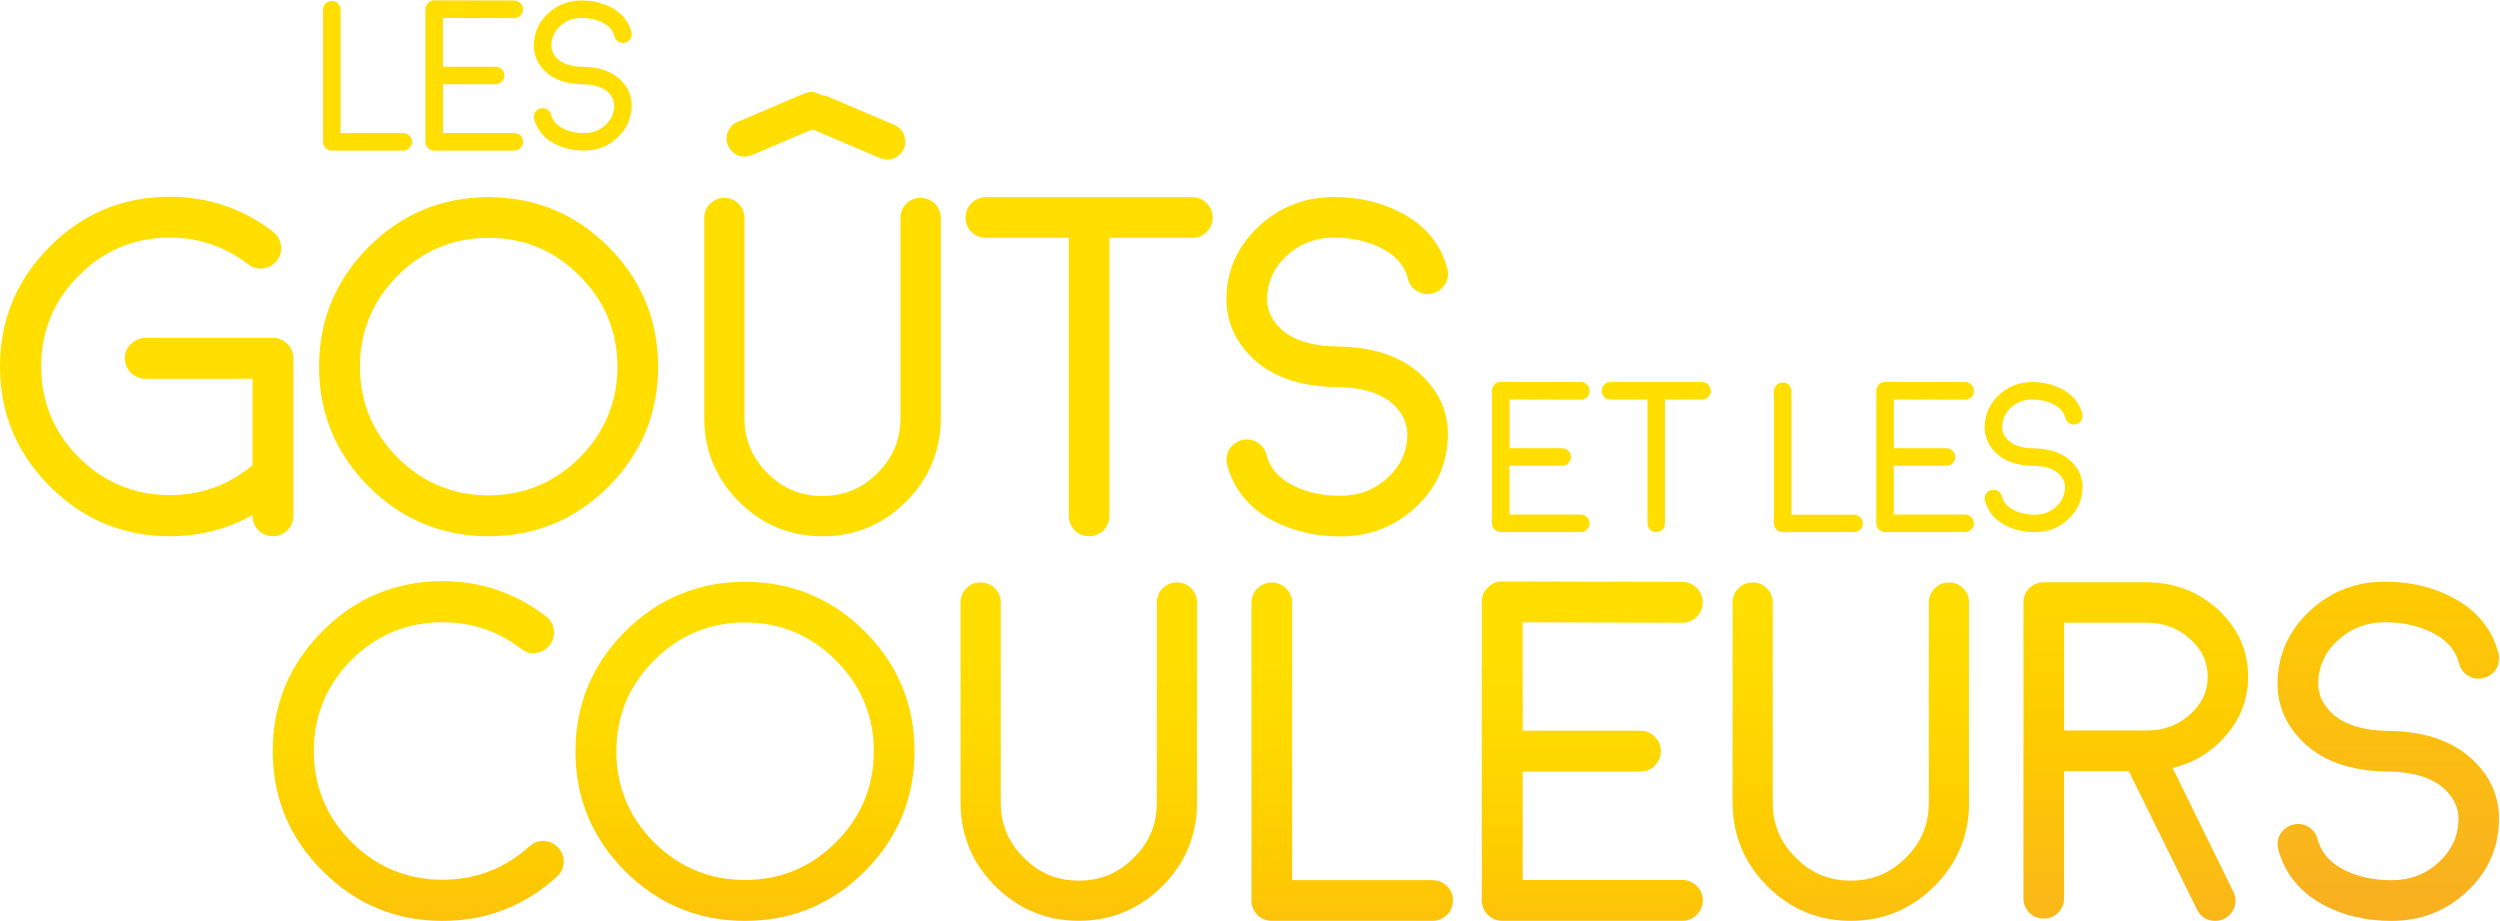
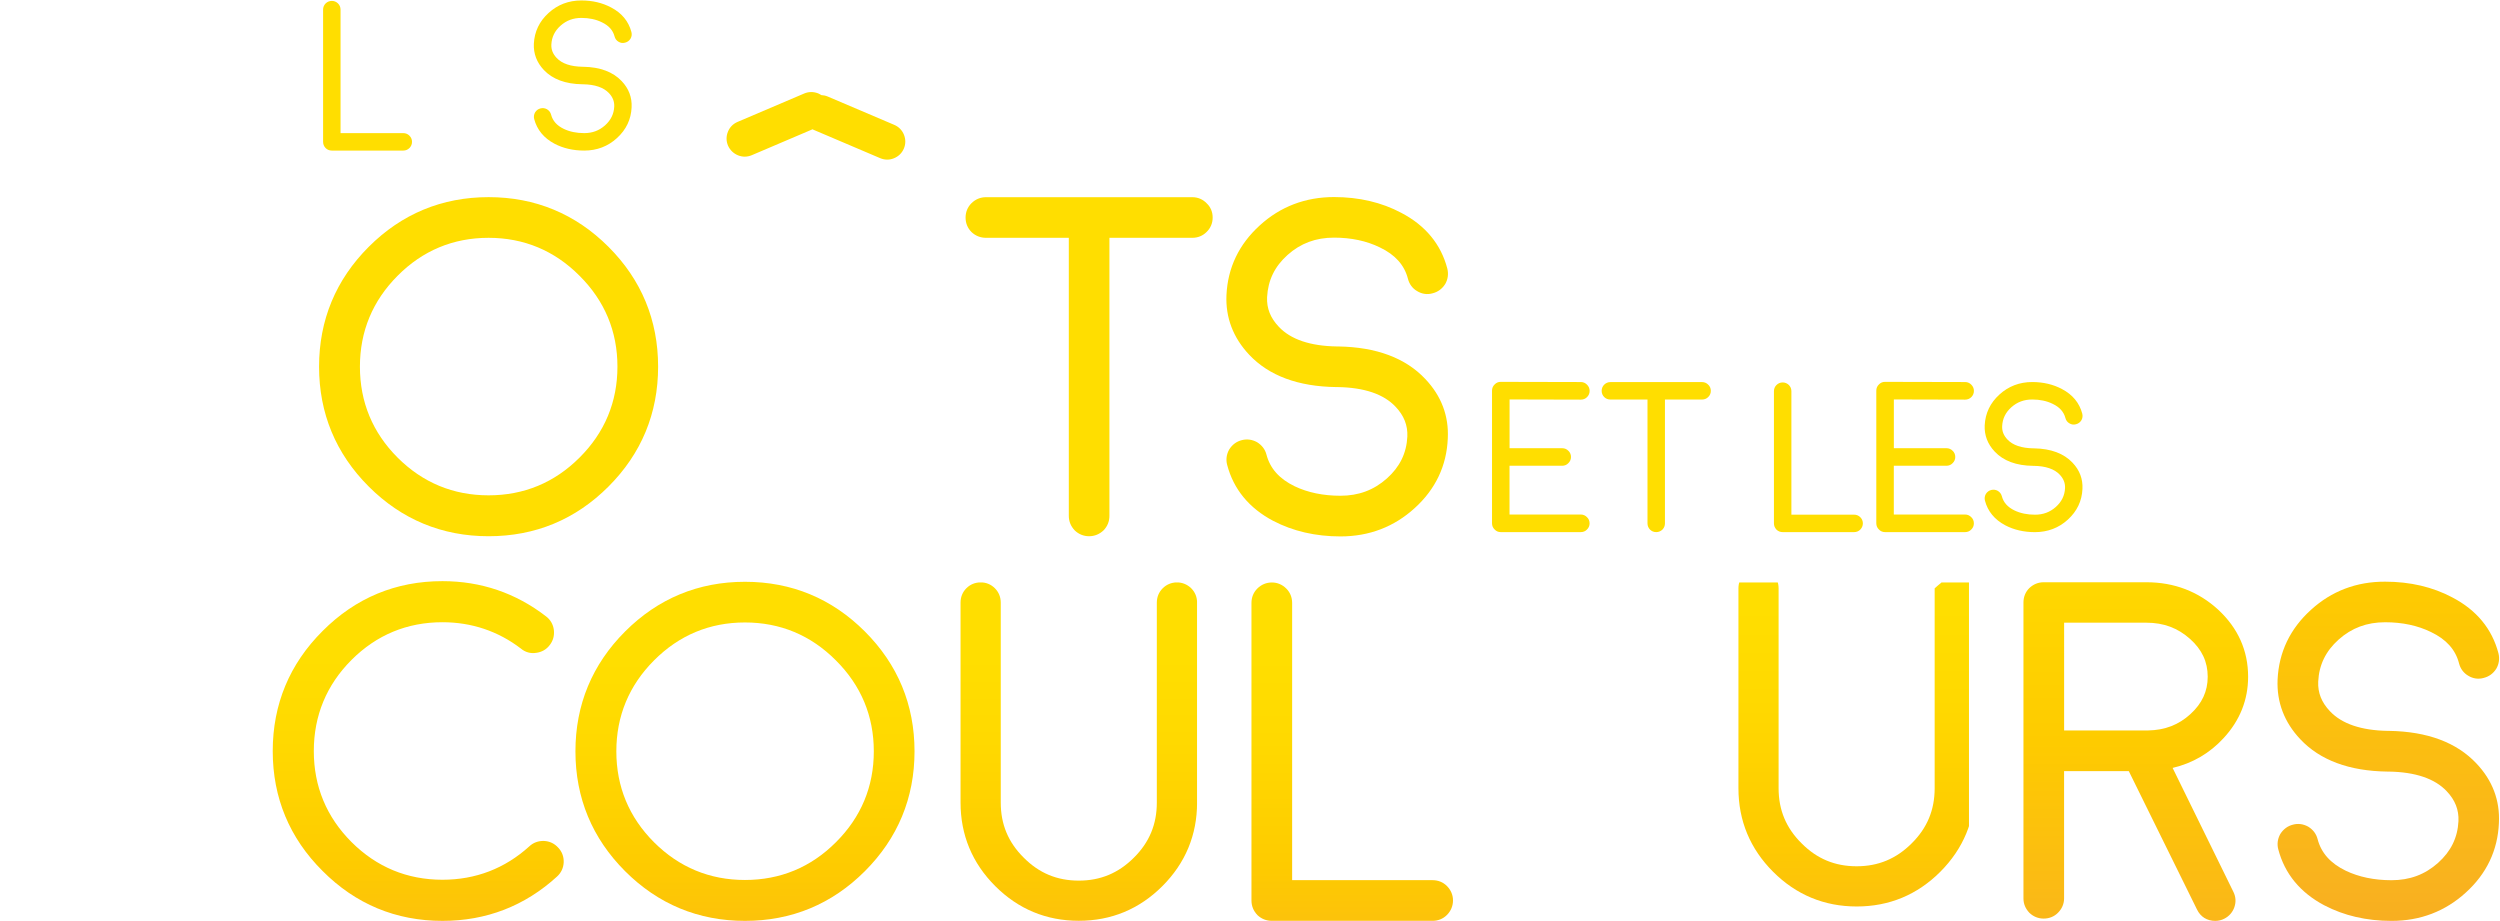
<svg xmlns="http://www.w3.org/2000/svg" xmlns:xlink="http://www.w3.org/1999/xlink" version="1.1" id="Calque_1" x="0px" y="0px" viewBox="0 0 547.06 201.51" style="enable-background:new 0 0 547.06 201.51;" xml:space="preserve">
  <style type="text/css">
	.st0{clip-path:url(#SVGID_00000076568321363248349980000010866509296168043401_);fill:#FFDE00;}
	
		.st1{clip-path:url(#SVGID_00000007428967357528194080000007274819623709453715_);fill:url(#SVGID_00000125568421809569650990000009157158430845637513_);}
	
		.st2{clip-path:url(#SVGID_00000031917293505706064550000004834384704407537319_);fill:url(#SVGID_00000013908011614616320240000013741089500436650387_);}
	
		.st3{clip-path:url(#SVGID_00000084504940964246733400000000851704600484959631_);fill:url(#SVGID_00000085973386534817263940000015752531268256210304_);}
	
		.st4{clip-path:url(#SVGID_00000039122272249912085650000000889931823415315375_);fill:url(#SVGID_00000141437717093778896420000008552580331664474024_);}
	
		.st5{clip-path:url(#SVGID_00000163064767106078391170000001342270312810419077_);fill:url(#SVGID_00000174603736740105055400000010105340471591485072_);}
	
		.st6{clip-path:url(#SVGID_00000148622328893727371970000004407027152339585955_);fill:url(#SVGID_00000090997812679441780480000007548193000334679983_);}
	
		.st7{clip-path:url(#SVGID_00000174593313588231857450000016617986370322962876_);fill:url(#SVGID_00000120559052603596446530000006166310611190313358_);}
	
		.st8{clip-path:url(#SVGID_00000002383780004067500270000007683516536146376333_);fill:url(#SVGID_00000012473551332252415760000003801698911753416883_);}
	.st9{fill:#FFDE00;}
</style>
  <g>
    <g>
      <defs>
        <rect id="SVGID_1_" width="547.06" height="201.51" />
      </defs>
      <clipPath id="SVGID_00000147920609905845222510000005763319515423390858_">
        <use xlink:href="#SVGID_1_" style="overflow:visible;" />
      </clipPath>
      <path style="clip-path:url(#SVGID_00000147920609905845222510000005763319515423390858_);fill:#FFDE00;" d="M72.62,32.95h15.62    c0.52,0,0.99-0.19,1.35-0.55c0.38-0.38,0.57-0.85,0.57-1.37c0-0.51-0.2-0.98-0.57-1.35c-0.36-0.36-0.83-0.55-1.35-0.55H74.52V2.11    c0-0.52-0.19-0.99-0.55-1.35c-0.76-0.76-1.98-0.74-2.72,0c-0.36,0.36-0.55,0.83-0.55,1.35v28.92c0,0.52,0.18,0.98,0.56,1.38    C71.63,32.77,72.09,32.95,72.62,32.95" />
-       <path style="clip-path:url(#SVGID_00000147920609905845222510000005763319515423390858_);fill:#FFDE00;" d="M95.01,32.95h17.52    c0.53,0,1-0.2,1.34-0.56c0.38-0.36,0.59-0.83,0.59-1.36s-0.2-1-0.56-1.34c-0.36-0.38-0.83-0.58-1.36-0.58h-15.6V18.44h11.51    c0.53,0,1-0.2,1.34-0.56c0.38-0.36,0.59-0.83,0.59-1.36c0-0.53-0.2-1-0.56-1.34c-0.36-0.38-0.83-0.58-1.36-0.58H96.93V3.92    l15.6,0.04c0.52,0,0.99-0.19,1.35-0.55c0.37-0.38,0.57-0.85,0.57-1.37c0-0.51-0.2-0.98-0.56-1.34c-0.36-0.38-0.83-0.59-1.36-0.59    L95.03,0.08c-0.53-0.02-1,0.18-1.36,0.56C93.29,1,93.09,1.47,93.09,2v29.03c0,0.53,0.2,1,0.56,1.34    C94.01,32.75,94.48,32.95,95.01,32.95" />
      <path style="clip-path:url(#SVGID_00000147920609905845222510000005763319515423390858_);fill:#FFDE00;" d="M127.43,18.44h0.03    c0.03,0,0.07,0,0.1,0c2.61,0.04,4.52,0.69,5.69,1.93c0.83,0.87,1.21,1.84,1.16,2.95c-0.08,1.63-0.74,2.97-2.01,4.11    c-1.28,1.14-2.77,1.7-4.56,1.7c-1.68,0-3.19-0.31-4.48-0.93c-1.51-0.73-2.42-1.76-2.77-3.12c-0.13-0.49-0.42-0.88-0.89-1.17    c-0.46-0.25-0.94-0.32-1.42-0.19c-0.5,0.12-0.91,0.42-1.2,0.89c-0.25,0.46-0.31,0.94-0.19,1.43c0.62,2.35,2.11,4.17,4.45,5.41l0,0    c1.9,1,4.09,1.5,6.5,1.5c2.77,0,5.19-0.92,7.17-2.74c2.01-1.83,3.09-4.09,3.2-6.72c0.11-2.18-0.62-4.11-2.17-5.74    c-1.9-2.02-4.73-3.08-8.42-3.14c-0.03,0-0.06,0-0.09,0c-0.01,0-0.02,0-0.03,0c-2.61-0.04-4.53-0.69-5.69-1.93    c-0.83-0.87-1.21-1.83-1.16-2.93c0.08-1.64,0.74-2.99,2.01-4.13c1.28-1.14,2.77-1.7,4.57-1.7c1.68,0,3.19,0.32,4.48,0.96    c1.51,0.72,2.41,1.73,2.77,3.09c0.13,0.51,0.43,0.91,0.86,1.16c0.45,0.28,0.96,0.35,1.45,0.2c0.5-0.12,0.91-0.42,1.19-0.88    c0.26-0.45,0.32-0.93,0.19-1.44c-0.62-2.35-2.11-4.16-4.45-5.38c-1.9-1.01-4.09-1.53-6.5-1.53c-2.78,0-5.19,0.92-7.18,2.74    c-2.01,1.82-3.09,4.09-3.22,6.73c-0.1,2.17,0.64,4.11,2.19,5.75C120.92,17.34,123.75,18.39,127.43,18.44" />
-       <path style="clip-path:url(#SVGID_00000147920609905845222510000005763319515423390858_);fill:#FFDE00;" d="M59.74,73.93H31.84    c-1.22,0-2.32,0.46-3.16,1.3c-0.89,0.84-1.36,1.94-1.36,3.17c0,1.22,0.46,2.32,1.36,3.22c0.88,0.83,1.94,1.25,3.16,1.25h23.43    v18.89c-5.14,4.36-11.24,6.57-18.12,6.57c-7.73,0-14.42-2.78-19.9-8.25C11.78,94.62,9,87.92,9,80.19c0-7.73,2.78-14.42,8.26-19.9    c5.47-5.51,12.17-8.3,19.89-8.3c6.35,0,12.12,1.97,17.18,5.86c0.96,0.72,2.1,1.03,3.26,0.89c1.23-0.15,2.27-0.75,2.98-1.69    c0.79-0.99,1.1-2.16,0.91-3.35c-0.15-1.17-0.73-2.2-1.72-2.99c-6.63-5.08-14.23-7.66-22.61-7.66c-10.2,0-19.02,3.65-26.23,10.87    C3.67,61.15,0,70,0,80.19s3.67,19.02,10.91,26.23c7.21,7.24,16.04,10.92,26.23,10.92c6.6,0,12.66-1.56,18.12-4.64v0.17    c0,1.22,0.44,2.31,1.28,3.14c0.87,0.87,1.97,1.33,3.19,1.33c1.22,0,2.32-0.46,3.19-1.33c0.84-0.84,1.28-1.93,1.28-3.14V78.41    c0-1.22-0.44-2.3-1.28-3.14C62.06,74.39,60.96,73.93,59.74,73.93" />
      <path style="clip-path:url(#SVGID_00000147920609905845222510000005763319515423390858_);fill:#FFDE00;" d="M133.15,54.01    c-7.21-7.21-16.04-10.87-26.23-10.87c-10.2,0-19.02,3.66-26.23,10.87c-7.21,7.21-10.87,16.04-10.87,26.23    c0,10.2,3.66,19.02,10.87,26.23c7.21,7.21,16.04,10.87,26.23,10.87c10.2,0,19.02-3.65,26.23-10.87    c7.21-7.21,10.86-16.04,10.86-26.23C144.01,70.05,140.36,61.22,133.15,54.01 M126.81,100.14c-5.48,5.48-12.17,8.25-19.9,8.25    c-7.73,0-14.42-2.78-19.9-8.25c-5.47-5.47-8.25-12.17-8.25-19.9s2.78-14.42,8.25-19.9c5.47-5.51,12.17-8.3,19.9-8.3    c7.72,0,14.42,2.79,19.9,8.3c5.51,5.48,8.3,12.17,8.3,19.89S132.32,94.66,126.81,100.14" />
-       <path style="clip-path:url(#SVGID_00000147920609905845222510000005763319515423390858_);fill:#FFDE00;" d="M201.41,43.29    c-1.18,0-2.26,0.44-3.09,1.28c-0.84,0.84-1.28,1.92-1.28,3.14v43.75c0,4.76-1.64,8.7-5.02,12.05c-3.38,3.38-7.32,5.02-12.05,5.02    c-4.76,0-8.7-1.64-12.05-5.03c-3.38-3.34-5.02-7.28-5.02-12.05V47.72c0-1.22-0.44-2.3-1.28-3.14c-0.84-0.84-1.91-1.28-3.09-1.28    c-1.22,0-2.3,0.44-3.14,1.28c-0.84,0.84-1.28,1.92-1.28,3.14v43.75c0,7.1,2.55,13.25,7.59,18.29c5.03,5.04,11.19,7.59,18.29,7.59    c7.1,0,13.25-2.55,18.29-7.59c5.04-5.03,7.59-11.19,7.59-18.29V47.72c0-1.21-0.44-2.3-1.31-3.17    C203.65,43.73,202.58,43.29,201.41,43.29" />
      <path style="clip-path:url(#SVGID_00000147920609905845222510000005763319515423390858_);fill:#FFDE00;" d="M264.07,44.51    c-0.84-0.89-1.94-1.36-3.17-1.36h-45.14c-1.22,0-2.32,0.46-3.19,1.33c-0.84,0.84-1.28,1.93-1.28,3.14s0.44,2.3,1.31,3.17    c0.87,0.82,1.96,1.25,3.16,1.25h18.12v60.82c0,1.22,0.42,2.28,1.31,3.22c0.86,0.82,1.94,1.26,3.11,1.26c1.2,0,2.3-0.43,3.22-1.32    c0.83-0.88,1.25-1.94,1.25-3.16V52.04h18.12c1.22,0,2.3-0.44,3.11-1.25c0.89-0.84,1.36-1.94,1.36-3.17    C265.37,46.39,264.9,45.29,264.07,44.51" />
      <path style="clip-path:url(#SVGID_00000147920609905845222510000005763319515423390858_);fill:#FFDE00;" d="M281.75,55.79    c2.85-2.55,6.18-3.79,10.17-3.79c3.76,0,7.13,0.72,10.03,2.14c3.35,1.6,5.36,3.85,6.14,6.86c0.3,1.18,1.01,2.13,2.01,2.7    c1.05,0.65,2.24,0.81,3.39,0.48c1.16-0.29,2.11-0.99,2.77-2.05c0.58-1.02,0.74-2.18,0.45-3.35c-1.39-5.33-4.79-9.45-10.08-12.21    c-4.3-2.29-9.25-3.45-14.71-3.45c-6.28,0-11.75,2.09-16.25,6.2c-4.55,4.13-7.01,9.26-7.29,15.24c-0.22,4.93,1.46,9.33,4.97,13.06    c4.31,4.59,10.71,6.97,19.05,7.08h0.07h0.22h0c5.84,0.09,10.11,1.54,12.7,4.31c1.84,1.93,2.68,4.07,2.57,6.54    c-0.18,3.62-1.64,6.61-4.47,9.14c-2.86,2.55-6.18,3.79-10.18,3.79c-3.76,0-7.14-0.7-10.02-2.08c-3.36-1.63-5.37-3.9-6.16-6.93    c-0.29-1.12-0.98-2.05-2.07-2.72c-1.07-0.58-2.19-0.73-3.31-0.44c-1.17,0.29-2.11,0.98-2.79,2.08c-0.58,1.05-0.73,2.21-0.43,3.33    c1.4,5.33,4.79,9.46,10.08,12.26l0.01,0c4.3,2.25,9.25,3.4,14.7,3.4c6.28,0,11.75-2.09,16.25-6.2c4.56-4.13,6.99-9.26,7.24-15.23    c0.25-4.94-1.41-9.32-4.92-13.02c-4.31-4.59-10.71-6.99-19.07-7.12c-0.07,0-0.13,0-0.2,0c-0.03,0-0.05,0-0.08,0    c-5.84-0.09-10.11-1.54-12.7-4.3c-1.84-1.93-2.68-4.05-2.57-6.49C277.47,61.32,278.93,58.31,281.75,55.79" />
      <path style="clip-path:url(#SVGID_00000147920609905845222510000005763319515423390858_);fill:#FFDE00;" d="M328.4,116.44h17.52    c0.53,0,1-0.2,1.34-0.56c0.38-0.36,0.58-0.83,0.58-1.36c0-0.53-0.2-1-0.56-1.34c-0.36-0.38-0.83-0.59-1.36-0.59h-15.6v-10.67    h11.52c0.53,0,1-0.2,1.34-0.56c0.38-0.36,0.59-0.83,0.59-1.36c0-0.53-0.2-1-0.56-1.34c-0.36-0.38-0.83-0.58-1.36-0.58h-11.52    V87.41l15.6,0.04c0.52,0,0.99-0.19,1.35-0.55c0.38-0.38,0.57-0.84,0.57-1.37c0-0.51-0.2-0.98-0.56-1.34    c-0.36-0.38-0.83-0.59-1.36-0.59l-17.5-0.04c-0.52-0.02-1,0.18-1.36,0.56c-0.38,0.36-0.58,0.83-0.58,1.36v29.03    c0,0.53,0.2,1,0.56,1.34C327.4,116.24,327.87,116.44,328.4,116.44" />
      <path style="clip-path:url(#SVGID_00000147920609905845222510000005763319515423390858_);fill:#FFDE00;" d="M352.39,87.43h8.12    v27.09c0,0.52,0.18,0.98,0.56,1.38c0.38,0.36,0.83,0.54,1.34,0.54c0.52,0,0.98-0.18,1.38-0.56c0.36-0.38,0.54-0.84,0.54-1.36    V87.43h8.12c0.52,0,0.99-0.19,1.34-0.54c0.38-0.36,0.58-0.83,0.58-1.36s-0.2-1-0.56-1.34c-0.36-0.38-0.83-0.58-1.36-0.58h-20.05    c-0.52,0-1,0.2-1.37,0.57c-0.36,0.36-0.55,0.83-0.55,1.35c0,0.52,0.19,0.99,0.56,1.36C351.41,87.25,351.87,87.43,352.39,87.43" />
      <path style="clip-path:url(#SVGID_00000147920609905845222510000005763319515423390858_);fill:#FFDE00;" d="M390.1,116.44h15.62    c0.52,0,0.99-0.19,1.35-0.55c0.37-0.38,0.57-0.85,0.57-1.37c0-0.51-0.2-0.98-0.57-1.35c-0.36-0.36-0.83-0.55-1.35-0.55h-13.72    V85.6c0-0.52-0.19-0.99-0.55-1.35c-0.76-0.76-1.98-0.74-2.72,0c-0.36,0.36-0.55,0.83-0.55,1.35v28.92c0,0.52,0.18,0.98,0.56,1.38    C389.11,116.26,389.57,116.44,390.1,116.44" />
      <path style="clip-path:url(#SVGID_00000147920609905845222510000005763319515423390858_);fill:#FFDE00;" d="M412.49,116.44h17.52    c0.53,0,1-0.2,1.34-0.56c0.38-0.36,0.58-0.83,0.58-1.36c0-0.53-0.2-1-0.56-1.34c-0.36-0.38-0.83-0.59-1.36-0.59h-15.6v-10.67    h11.52c0.53,0,1-0.2,1.34-0.56c0.38-0.36,0.59-0.83,0.59-1.36c0-0.53-0.2-1-0.56-1.34c-0.36-0.38-0.83-0.58-1.36-0.58h-11.52    V87.41l15.6,0.04c0.52,0,0.99-0.19,1.35-0.55c0.38-0.38,0.57-0.84,0.57-1.37c0-0.51-0.2-0.98-0.56-1.34    c-0.36-0.38-0.83-0.59-1.36-0.59l-17.5-0.04c-0.52-0.02-1,0.18-1.36,0.56c-0.38,0.36-0.58,0.83-0.58,1.36v29.03    c0,0.53,0.2,1,0.56,1.34C411.49,116.24,411.96,116.44,412.49,116.44" />
      <path style="clip-path:url(#SVGID_00000147920609905845222510000005763319515423390858_);fill:#FFDE00;" d="M452.49,113.71    c2.01-1.83,3.09-4.09,3.2-6.72c0.11-2.18-0.62-4.11-2.17-5.74c-1.9-2.02-4.73-3.08-8.42-3.14c-0.03,0-0.06,0-0.09,0    c-0.01,0-0.03,0-0.04,0c-2.61-0.04-4.53-0.69-5.69-1.93c-0.83-0.87-1.21-1.83-1.16-2.93c0.08-1.64,0.74-2.99,2.01-4.13    c1.28-1.14,2.78-1.7,4.57-1.7c1.68,0,3.19,0.32,4.49,0.96c1.51,0.72,2.41,1.74,2.77,3.09c0.13,0.51,0.43,0.91,0.86,1.16    c0.45,0.28,0.96,0.35,1.45,0.21c0.51-0.13,0.91-0.42,1.19-0.88c0.25-0.44,0.32-0.94,0.19-1.44c-0.62-2.35-2.11-4.16-4.45-5.39    c-1.9-1.01-4.09-1.53-6.5-1.53c-2.77,0-5.19,0.92-7.18,2.74c-2.01,1.82-3.09,4.09-3.22,6.73c-0.1,2.17,0.64,4.11,2.19,5.75    c1.9,2.03,4.73,3.08,8.41,3.12h0.03c0.03,0,0.07,0,0.1,0c2.61,0.04,4.53,0.69,5.69,1.93c0.83,0.87,1.21,1.84,1.16,2.95    c-0.08,1.63-0.74,2.97-2.01,4.11c-1.28,1.14-2.77,1.7-4.57,1.7c-1.68,0-3.19-0.31-4.48-0.93c-1.51-0.73-2.42-1.76-2.77-3.12    c-0.13-0.48-0.42-0.88-0.89-1.17c-0.46-0.25-0.94-0.31-1.42-0.19c-0.5,0.13-0.91,0.42-1.2,0.89c-0.25,0.46-0.31,0.94-0.19,1.43    c0.61,2.35,2.11,4.17,4.45,5.41l0,0c1.9,1,4.09,1.5,6.5,1.5C448.09,116.44,450.51,115.52,452.49,113.71" />
    </g>
    <g>
      <defs>
        <path id="SVGID_00000137812151976083198780000010133145244821095321_" d="M70.6,138.07c-7.24,7.21-10.92,16.05-10.92,26.29     c0,10.2,3.67,19.03,10.91,26.23c7.21,7.25,16.04,10.92,26.24,10.92c9.58,0,18-3.26,25.03-9.67c0.93-0.83,1.44-1.92,1.49-3.14     c0.05-1.22-0.37-2.34-1.18-3.19c-0.83-0.93-1.91-1.44-3.14-1.49c-1.22-0.04-2.34,0.37-3.2,1.18c-5.35,4.85-11.74,7.31-19.01,7.31     c-7.73,0-14.42-2.78-19.9-8.25c-5.47-5.47-8.25-12.17-8.25-19.9c0-7.76,2.78-14.47,8.25-19.95c5.48-5.48,12.17-8.25,19.9-8.25     c6.38,0,12.18,1.95,17.16,5.76c0.96,0.81,2.13,1.13,3.33,0.94c1.23-0.15,2.27-0.75,2.98-1.7c0.74-0.94,1.05-2.07,0.91-3.29     c-0.15-1.23-0.75-2.26-1.71-2.99c-6.63-5.12-14.25-7.71-22.66-7.71C86.63,127.16,77.8,130.84,70.6,138.07" />
      </defs>
      <clipPath id="SVGID_00000173140362348898342400000002856992510574698144_">
        <use xlink:href="#SVGID_00000137812151976083198780000010133145244821095321_" style="overflow:visible;" />
      </clipPath>
      <linearGradient id="SVGID_00000163038848725139674130000010279666037862876032_" gradientUnits="userSpaceOnUse" x1="-94.37" y1="368.644" x2="-93.37" y2="368.644" gradientTransform="matrix(0 216.292 216.292 0 -79643.398 20450.246)">
        <stop offset="0" style="stop-color:#FFDE00" />
        <stop offset="0.483" style="stop-color:#FFDE00" />
        <stop offset="0.567" style="stop-color:#FFD900" />
        <stop offset="0.694" style="stop-color:#FECB00" />
        <stop offset="0.847" style="stop-color:#F9B31E" />
        <stop offset="0.995" style="stop-color:#F3952B" />
        <stop offset="0.996" style="stop-color:#EC912E" />
        <stop offset="0.996" style="stop-color:#D98833" />
        <stop offset="0.997" style="stop-color:#BB7939" />
        <stop offset="0.998" style="stop-color:#94653C" />
        <stop offset="0.999" style="stop-color:#654C39" />
        <stop offset="1" style="stop-color:#342D2A" />
        <stop offset="1" style="stop-color:#1D1D1E" />
      </linearGradient>
      <rect x="59.68" y="127.16" style="clip-path:url(#SVGID_00000173140362348898342400000002856992510574698144_);fill:url(#SVGID_00000163038848725139674130000010279666037862876032_);" width="63.72" height="74.35" />
    </g>
    <g>
      <defs>
        <path id="SVGID_00000133493885364999016340000003341292181958717846_" d="M143.12,184.31c-5.48-5.48-8.25-12.17-8.25-19.9     s2.78-14.42,8.25-19.9c5.48-5.51,12.17-8.3,19.89-8.3c7.73,0,14.42,2.79,19.9,8.3c5.51,5.48,8.3,12.17,8.3,19.9     c0,7.73-2.79,14.42-8.3,19.9c-5.47,5.48-12.17,8.25-19.9,8.25C155.29,192.56,148.6,189.78,143.12,184.31 M136.79,138.18     c-7.21,7.21-10.87,16.04-10.87,26.23c0,10.2,3.66,19.02,10.87,26.23c7.21,7.21,16.03,10.87,26.23,10.87     c10.2,0,19.02-3.66,26.23-10.87c7.21-7.21,10.87-16.03,10.87-26.23c0-10.2-3.66-19.02-10.87-26.23     c-7.21-7.21-16.04-10.87-26.23-10.87S144,130.97,136.79,138.18" />
      </defs>
      <clipPath id="SVGID_00000114773148332979142920000006795311750382343814_">
        <use xlink:href="#SVGID_00000133493885364999016340000003341292181958717846_" style="overflow:visible;" />
      </clipPath>
      <linearGradient id="SVGID_00000129192510842186079170000011100086206984607629_" gradientUnits="userSpaceOnUse" x1="-94.37" y1="368.644" x2="-93.37" y2="368.644" gradientTransform="matrix(0 216.292 216.292 0 -79571.898 20450.246)">
        <stop offset="0" style="stop-color:#FFDE00" />
        <stop offset="0.486" style="stop-color:#FFDE00" />
        <stop offset="0.57" style="stop-color:#FFD900" />
        <stop offset="0.696" style="stop-color:#FECB00" />
        <stop offset="0.848" style="stop-color:#F9B31E" />
        <stop offset="0.995" style="stop-color:#F3952B" />
        <stop offset="0.996" style="stop-color:#EC912E" />
        <stop offset="0.996" style="stop-color:#D98833" />
        <stop offset="0.997" style="stop-color:#BB7939" />
        <stop offset="0.998" style="stop-color:#94653C" />
        <stop offset="0.999" style="stop-color:#654C39" />
        <stop offset="1" style="stop-color:#342D2A" />
        <stop offset="1" style="stop-color:#1D1D1E" />
      </linearGradient>
      <rect x="125.92" y="127.31" style="clip-path:url(#SVGID_00000114773148332979142920000006795311750382343814_);fill:url(#SVGID_00000129192510842186079170000011100086206984607629_);" width="74.2" height="74.2" />
    </g>
    <g>
      <defs>
        <path id="SVGID_00000148659373524223048280000010631175319916573879_" d="M254.42,128.74c-0.84,0.84-1.28,1.92-1.28,3.14v43.75     c0,4.76-1.64,8.7-5.02,12.05c-3.38,3.38-7.32,5.02-12.05,5.02c-4.76,0-8.7-1.64-12.06-5.03c-3.38-3.35-5.02-7.28-5.02-12.05     v-43.75c0-1.22-0.44-2.3-1.29-3.15c-0.84-0.84-1.91-1.28-3.09-1.28c-1.22,0-2.3,0.44-3.14,1.28c-0.84,0.84-1.28,1.92-1.28,3.14     v43.75c0,7.1,2.55,13.25,7.59,18.29c5.04,5.04,11.19,7.59,18.29,7.59s13.25-2.55,18.29-7.59c5.04-5.04,7.59-11.19,7.59-18.29     v-43.75c0-1.22-0.44-2.3-1.32-3.17c-0.87-0.82-1.94-1.25-3.11-1.25C256.33,127.46,255.26,127.9,254.42,128.74" />
      </defs>
      <clipPath id="SVGID_00000173149160289211119770000010157802879218811826_">
        <use xlink:href="#SVGID_00000148659373524223048280000010631175319916573879_" style="overflow:visible;" />
      </clipPath>
      <linearGradient id="SVGID_00000147208057063445433850000018274961709996668822_" gradientUnits="userSpaceOnUse" x1="-94.37" y1="368.644" x2="-93.37" y2="368.644" gradientTransform="matrix(0 216.292 216.292 0 -79498.852 20450.246)">
        <stop offset="0" style="stop-color:#FFDE00" />
        <stop offset="0.484" style="stop-color:#FFDE00" />
        <stop offset="0.568" style="stop-color:#FFD900" />
        <stop offset="0.695" style="stop-color:#FECB00" />
        <stop offset="0.847" style="stop-color:#F9B31E" />
        <stop offset="0.995" style="stop-color:#F3952B" />
        <stop offset="0.996" style="stop-color:#EC912E" />
        <stop offset="0.996" style="stop-color:#D98833" />
        <stop offset="0.997" style="stop-color:#BB7939" />
        <stop offset="0.998" style="stop-color:#94653C" />
        <stop offset="0.999" style="stop-color:#654C39" />
        <stop offset="1" style="stop-color:#342D2A" />
        <stop offset="1" style="stop-color:#1D1D1E" />
      </linearGradient>
      <rect x="210.19" y="127.46" style="clip-path:url(#SVGID_00000173149160289211119770000010157802879218811826_);fill:url(#SVGID_00000147208057063445433850000018274961709996668822_);" width="51.75" height="74.05" />
    </g>
    <g>
      <defs>
        <path id="SVGID_00000085962927727806419480000017687597060406300550_" d="M275.13,128.79c-0.84,0.84-1.28,1.93-1.28,3.14v65.1     c0,1.22,0.42,2.28,1.31,3.22c0.88,0.83,1.94,1.25,3.16,1.25h35.16c1.22,0,2.3-0.44,3.14-1.28c0.87-0.87,1.33-1.98,1.33-3.19     c0-1.19-0.46-2.27-1.33-3.15c-0.84-0.84-1.93-1.28-3.14-1.28h-30.73v-60.67c0-1.22-0.44-2.3-1.28-3.14     c-0.87-0.87-1.96-1.33-3.14-1.33C277.1,127.46,276,127.92,275.13,128.79" />
      </defs>
      <clipPath id="SVGID_00000034771912478780118050000001066665684329945241_">
        <use xlink:href="#SVGID_00000085962927727806419480000017687597060406300550_" style="overflow:visible;" />
      </clipPath>
      <linearGradient id="SVGID_00000099638943846598916760000000383538838076811655_" gradientUnits="userSpaceOnUse" x1="-94.37" y1="368.644" x2="-93.37" y2="368.644" gradientTransform="matrix(0 216.292 216.292 0 -79439.016 20450.246)">
        <stop offset="0" style="stop-color:#FFDE00" />
        <stop offset="0.485" style="stop-color:#FFDE00" />
        <stop offset="0.569" style="stop-color:#FFD900" />
        <stop offset="0.695" style="stop-color:#FECB00" />
        <stop offset="0.847" style="stop-color:#F9B31E" />
        <stop offset="0.995" style="stop-color:#F3952B" />
        <stop offset="0.996" style="stop-color:#EC912E" />
        <stop offset="0.996" style="stop-color:#D98833" />
        <stop offset="0.997" style="stop-color:#BB7939" />
        <stop offset="0.998" style="stop-color:#94653C" />
        <stop offset="0.999" style="stop-color:#654C39" />
        <stop offset="1" style="stop-color:#342D2A" />
        <stop offset="1" style="stop-color:#1D1D1E" />
      </linearGradient>
      <rect x="273.84" y="127.46" style="clip-path:url(#SVGID_00000034771912478780118050000001066665684329945241_);fill:url(#SVGID_00000099638943846598916760000000383538838076811655_);" width="44.11" height="74.05" />
    </g>
    <g>
      <defs>
-         <path id="SVGID_00000110436615101905101880000012284146961687141275_" d="M325.61,128.51c-0.89,0.84-1.36,1.94-1.36,3.17v65.35     c0,1.24,0.47,2.33,1.3,3.11c0.84,0.89,1.94,1.36,3.17,1.36h39.43c1.23,0,2.33-0.47,3.11-1.3c0.89-0.84,1.36-1.94,1.36-3.17     c0-1.23-0.47-2.33-1.3-3.11c-0.84-0.89-1.94-1.36-3.17-1.36H333.2v-23.72h25.76c1.23,0,2.33-0.47,3.11-1.3     c0.89-0.84,1.36-1.94,1.36-3.18c0-1.23-0.47-2.33-1.3-3.11c-0.85-0.89-1.94-1.36-3.17-1.36H333.2v-23.72l34.95,0.1     c1.22,0,2.31-0.44,3.14-1.28c0.87-0.87,1.33-1.98,1.33-3.19c0-1.19-0.46-2.27-1.3-3.11c-0.84-0.89-1.94-1.36-3.17-1.36     l-39.37-0.1c-0.05,0-0.1,0-0.15,0C327.47,127.21,326.4,127.67,325.61,128.51" />
-       </defs>
+         </defs>
      <clipPath id="SVGID_00000143619279841959718620000014783091487772903348_">
        <use xlink:href="#SVGID_00000110436615101905101880000012284146961687141275_" style="overflow:visible;" />
      </clipPath>
      <linearGradient id="SVGID_00000041987098897570561670000005624729765029970347_" gradientUnits="userSpaceOnUse" x1="-94.37" y1="368.644" x2="-93.37" y2="368.644" gradientTransform="matrix(0 216.292 216.292 0 -79386.484 20450.246)">
        <stop offset="0" style="stop-color:#FFDE00" />
        <stop offset="0.488" style="stop-color:#FFDE00" />
        <stop offset="0.572" style="stop-color:#FFD900" />
        <stop offset="0.697" style="stop-color:#FECB00" />
        <stop offset="0.848" style="stop-color:#F9B31E" />
        <stop offset="0.995" style="stop-color:#F3952B" />
        <stop offset="0.996" style="stop-color:#EC912E" />
        <stop offset="0.996" style="stop-color:#D98833" />
        <stop offset="0.997" style="stop-color:#BB7939" />
        <stop offset="0.998" style="stop-color:#94653C" />
        <stop offset="0.999" style="stop-color:#654C39" />
        <stop offset="1" style="stop-color:#342D2A" />
        <stop offset="1" style="stop-color:#1D1D1E" />
      </linearGradient>
      <rect x="324.24" y="127.21" style="clip-path:url(#SVGID_00000143619279841959718620000014783091487772903348_);fill:url(#SVGID_00000041987098897570561670000005624729765029970347_);" width="48.38" height="74.3" />
    </g>
    <g>
      <defs>
-         <path id="SVGID_00000120524001362325516890000009476273993547294082_" d="M423.35,128.74c-0.84,0.84-1.28,1.93-1.28,3.14v43.75     c0,4.76-1.64,8.7-5.02,12.05c-3.38,3.38-7.32,5.02-12.05,5.02c-4.76,0-8.7-1.64-12.06-5.03c-3.38-3.35-5.02-7.28-5.02-12.05     v-43.75c0-1.22-0.44-2.3-1.28-3.14c-0.84-0.84-1.91-1.28-3.09-1.28c-1.22,0-2.3,0.44-3.14,1.28c-0.84,0.84-1.28,1.93-1.28,3.14     v43.75c0,7.1,2.55,13.25,7.59,18.29c5.04,5.04,11.19,7.59,18.29,7.59c7.1,0,13.25-2.55,18.29-7.59     c5.03-5.04,7.59-11.19,7.59-18.29v-43.75c0-1.22-0.44-2.3-1.31-3.17c-0.87-0.82-1.95-1.25-3.11-1.25     C425.26,127.46,424.19,127.9,423.35,128.74" />
+         <path id="SVGID_00000120524001362325516890000009476273993547294082_" d="M423.35,128.74v43.75     c0,4.76-1.64,8.7-5.02,12.05c-3.38,3.38-7.32,5.02-12.05,5.02c-4.76,0-8.7-1.64-12.06-5.03c-3.38-3.35-5.02-7.28-5.02-12.05     v-43.75c0-1.22-0.44-2.3-1.28-3.14c-0.84-0.84-1.91-1.28-3.09-1.28c-1.22,0-2.3,0.44-3.14,1.28c-0.84,0.84-1.28,1.93-1.28,3.14     v43.75c0,7.1,2.55,13.25,7.59,18.29c5.04,5.04,11.19,7.59,18.29,7.59c7.1,0,13.25-2.55,18.29-7.59     c5.03-5.04,7.59-11.19,7.59-18.29v-43.75c0-1.22-0.44-2.3-1.31-3.17c-0.87-0.82-1.95-1.25-3.11-1.25     C425.26,127.46,424.19,127.9,423.35,128.74" />
      </defs>
      <clipPath id="SVGID_00000065766829340728975560000014035794067806063027_">
        <use xlink:href="#SVGID_00000120524001362325516890000009476273993547294082_" style="overflow:visible;" />
      </clipPath>
      <linearGradient id="SVGID_00000001658891644942588300000002732295229661460637_" gradientUnits="userSpaceOnUse" x1="-94.37" y1="368.644" x2="-93.37" y2="368.644" gradientTransform="matrix(0 216.292 216.292 0 -79329.922 20450.246)">
        <stop offset="0" style="stop-color:#FFDE00" />
        <stop offset="0.434" style="stop-color:#FFDE00" />
        <stop offset="0.526" style="stop-color:#FFD900" />
        <stop offset="0.665" style="stop-color:#FECB00" />
        <stop offset="0.833" style="stop-color:#F9B31E" />
        <stop offset="0.995" style="stop-color:#F3952B" />
        <stop offset="0.996" style="stop-color:#EC912E" />
        <stop offset="0.996" style="stop-color:#D98833" />
        <stop offset="0.997" style="stop-color:#BB7939" />
        <stop offset="0.998" style="stop-color:#94653C" />
        <stop offset="0.999" style="stop-color:#654C39" />
        <stop offset="1" style="stop-color:#342D2A" />
        <stop offset="1" style="stop-color:#1D1D1E" />
      </linearGradient>
      <rect x="379.11" y="127.46" style="clip-path:url(#SVGID_00000065766829340728975560000014035794067806063027_);fill:url(#SVGID_00000001658891644942588300000002732295229661460637_);" width="51.75" height="74.05" />
    </g>
    <g>
      <defs>
        <path id="SVGID_00000011018896692890711770000003992459030103804822_" d="M451.67,136.26h18.02c3.76,0,6.87,1.16,9.54,3.55     c2.6,2.31,3.87,5.01,3.87,8.27c0,3.2-1.24,5.87-3.78,8.18c-2.56,2.35-5.6,3.52-9.27,3.58h-18.37V136.26z M447.2,127.41     c-1.17,0-2.24,0.43-3.14,1.28c-0.84,0.84-1.28,1.93-1.28,3.15v64.75c0,1.19,0.42,2.23,1.31,3.17c0.87,0.82,1.94,1.25,3.11,1.25     c1.22,0,2.31-0.44,3.14-1.28c0.87-0.87,1.33-1.96,1.33-3.14v-27.85h14.16l14.93,30.29c0.78,1.6,2.19,2.48,3.98,2.48     c0.7,0,1.35-0.15,1.96-0.46c1.07-0.54,1.84-1.41,2.23-2.53c0.4-1.14,0.32-2.31-0.22-3.38l-13.29-27.1     c4.4-1.04,8.14-3.24,11.16-6.53c3.56-3.85,5.36-8.36,5.36-13.43c0-5.7-2.2-10.63-6.54-14.66c-4.34-3.98-9.62-6.01-15.71-6.01     H447.2z" />
      </defs>
      <clipPath id="SVGID_00000003074446070134190580000014664425471874489019_">
        <use xlink:href="#SVGID_00000011018896692890711770000003992459030103804822_" style="overflow:visible;" />
      </clipPath>
      <linearGradient id="SVGID_00000108287232253953025070000011675720660586623150_" gradientUnits="userSpaceOnUse" x1="-94.37" y1="368.644" x2="-93.37" y2="368.644" gradientTransform="matrix(0 216.292 216.292 0 -79267.555 20450.246)">
        <stop offset="0" style="stop-color:#FFDE00" />
        <stop offset="0.272" style="stop-color:#FFDE00" />
        <stop offset="0.391" style="stop-color:#FFD900" />
        <stop offset="0.57" style="stop-color:#FECB00" />
        <stop offset="0.785" style="stop-color:#F9B31E" />
        <stop offset="0.995" style="stop-color:#F3952B" />
        <stop offset="0.996" style="stop-color:#EC912E" />
        <stop offset="0.996" style="stop-color:#D98833" />
        <stop offset="0.997" style="stop-color:#BB7939" />
        <stop offset="0.998" style="stop-color:#94653C" />
        <stop offset="0.999" style="stop-color:#654C39" />
        <stop offset="1" style="stop-color:#342D2A" />
        <stop offset="1" style="stop-color:#1D1D1E" />
      </linearGradient>
      <rect x="442.77" y="127.41" style="clip-path:url(#SVGID_00000003074446070134190580000014664425471874489019_);fill:url(#SVGID_00000108287232253953025070000011675720660586623150_);" width="49.17" height="74.1" />
    </g>
    <g>
      <defs>
        <path id="SVGID_00000178195057666963559840000005759965009585295787_" d="M505.68,133.46c-4.56,4.13-7.01,9.26-7.29,15.25     c-0.21,4.93,1.46,9.33,4.97,13.05c4.31,4.59,10.72,6.97,19.05,7.08h0.07c0.08,0,0.15,0,0.22,0h0c5.84,0.09,10.11,1.54,12.7,4.3     c1.84,1.93,2.68,4.07,2.57,6.54c-0.18,3.62-1.64,6.61-4.47,9.14c-2.86,2.55-6.18,3.79-10.18,3.79c-3.76,0-7.14-0.7-10.02-2.08     c-3.36-1.63-5.37-3.9-6.16-6.93c-0.29-1.13-0.98-2.05-2.07-2.72c-1.07-0.58-2.19-0.73-3.31-0.43c-1.16,0.29-2.11,0.98-2.79,2.07     c-0.58,1.06-0.73,2.21-0.43,3.33c1.4,5.33,4.79,9.46,10.08,12.26l0.01,0c4.3,2.26,9.24,3.4,14.7,3.4c6.28,0,11.75-2.09,16.25-6.2     c4.56-4.13,6.99-9.26,7.24-15.23c0.25-4.94-1.41-9.32-4.92-13.02c-4.31-4.59-10.72-6.99-19.07-7.13c-0.07,0-0.13,0-0.2,0     c-0.03,0-0.05,0-0.08,0c-5.84-0.09-10.11-1.54-12.7-4.3c-1.84-1.93-2.68-4.05-2.57-6.49c0.18-3.65,1.64-6.66,4.47-9.19     c2.86-2.55,6.18-3.79,10.18-3.79c3.76,0,7.13,0.72,10.03,2.14c3.35,1.6,5.36,3.85,6.14,6.86c0.3,1.18,1.01,2.12,2.01,2.7     c1.05,0.65,2.24,0.81,3.39,0.48c1.16-0.29,2.11-0.98,2.77-2.05c0.58-1.02,0.74-2.18,0.45-3.35c-1.4-5.33-4.79-9.45-10.08-12.21     c-4.3-2.29-9.25-3.45-14.71-3.45C515.65,127.26,510.18,129.35,505.68,133.46" />
      </defs>
      <clipPath id="SVGID_00000105384509817945498610000017311302288592964027_">
        <use xlink:href="#SVGID_00000178195057666963559840000005759965009585295787_" style="overflow:visible;" />
      </clipPath>
      <linearGradient id="SVGID_00000007392723071320772560000016355807834380353171_" gradientUnits="userSpaceOnUse" x1="-94.37" y1="368.644" x2="-93.37" y2="368.644" gradientTransform="matrix(0 216.292 216.292 0 -79212.305 20450.246)">
        <stop offset="0" style="stop-color:#FFDE00" />
        <stop offset="0.164" style="stop-color:#FFD900" />
        <stop offset="0.41" style="stop-color:#FECB00" />
        <stop offset="0.707" style="stop-color:#F9B31E" />
        <stop offset="0.995" style="stop-color:#F3952B" />
        <stop offset="0.996" style="stop-color:#EC912E" />
        <stop offset="0.996" style="stop-color:#D98833" />
        <stop offset="0.997" style="stop-color:#BB7939" />
        <stop offset="0.998" style="stop-color:#94653C" />
        <stop offset="0.999" style="stop-color:#654C39" />
        <stop offset="1" style="stop-color:#342D2A" />
        <stop offset="1" style="stop-color:#1D1D1E" />
      </linearGradient>
      <rect x="498.17" y="127.26" style="clip-path:url(#SVGID_00000105384509817945498610000017311302288592964027_);fill:url(#SVGID_00000007392723071320772560000016355807834380353171_);" width="48.89" height="74.25" />
    </g>
    <g>
      <path class="st9" d="M161.5,33.99c0.48,0.19,0.97,0.29,1.46,0.29c0.53,0,1.05-0.11,1.57-0.33l13.28-5.66    c0.07,0.04,0.13,0.08,0.21,0.11l14.56,6.2c0.51,0.22,1.04,0.33,1.57,0.33c0.49,0,0.98-0.1,1.45-0.29    c1.01-0.41,1.77-1.14,2.19-2.14c0.41-0.97,0.42-2.02,0.01-3.03c-0.4-0.98-1.13-1.73-2.12-2.15l-14.56-6.2    c-0.45-0.19-0.92-0.29-1.4-0.31c-0.2-0.13-0.42-0.26-0.65-0.36l-0.13-0.05c-0.98-0.36-2.01-0.34-2.96,0.06l-14.57,6.21    c-0.99,0.42-1.73,1.17-2.12,2.15c-0.41,1.01-0.4,2.05,0.01,3.03C159.74,32.84,160.5,33.58,161.5,33.99" />
    </g>
  </g>
</svg>